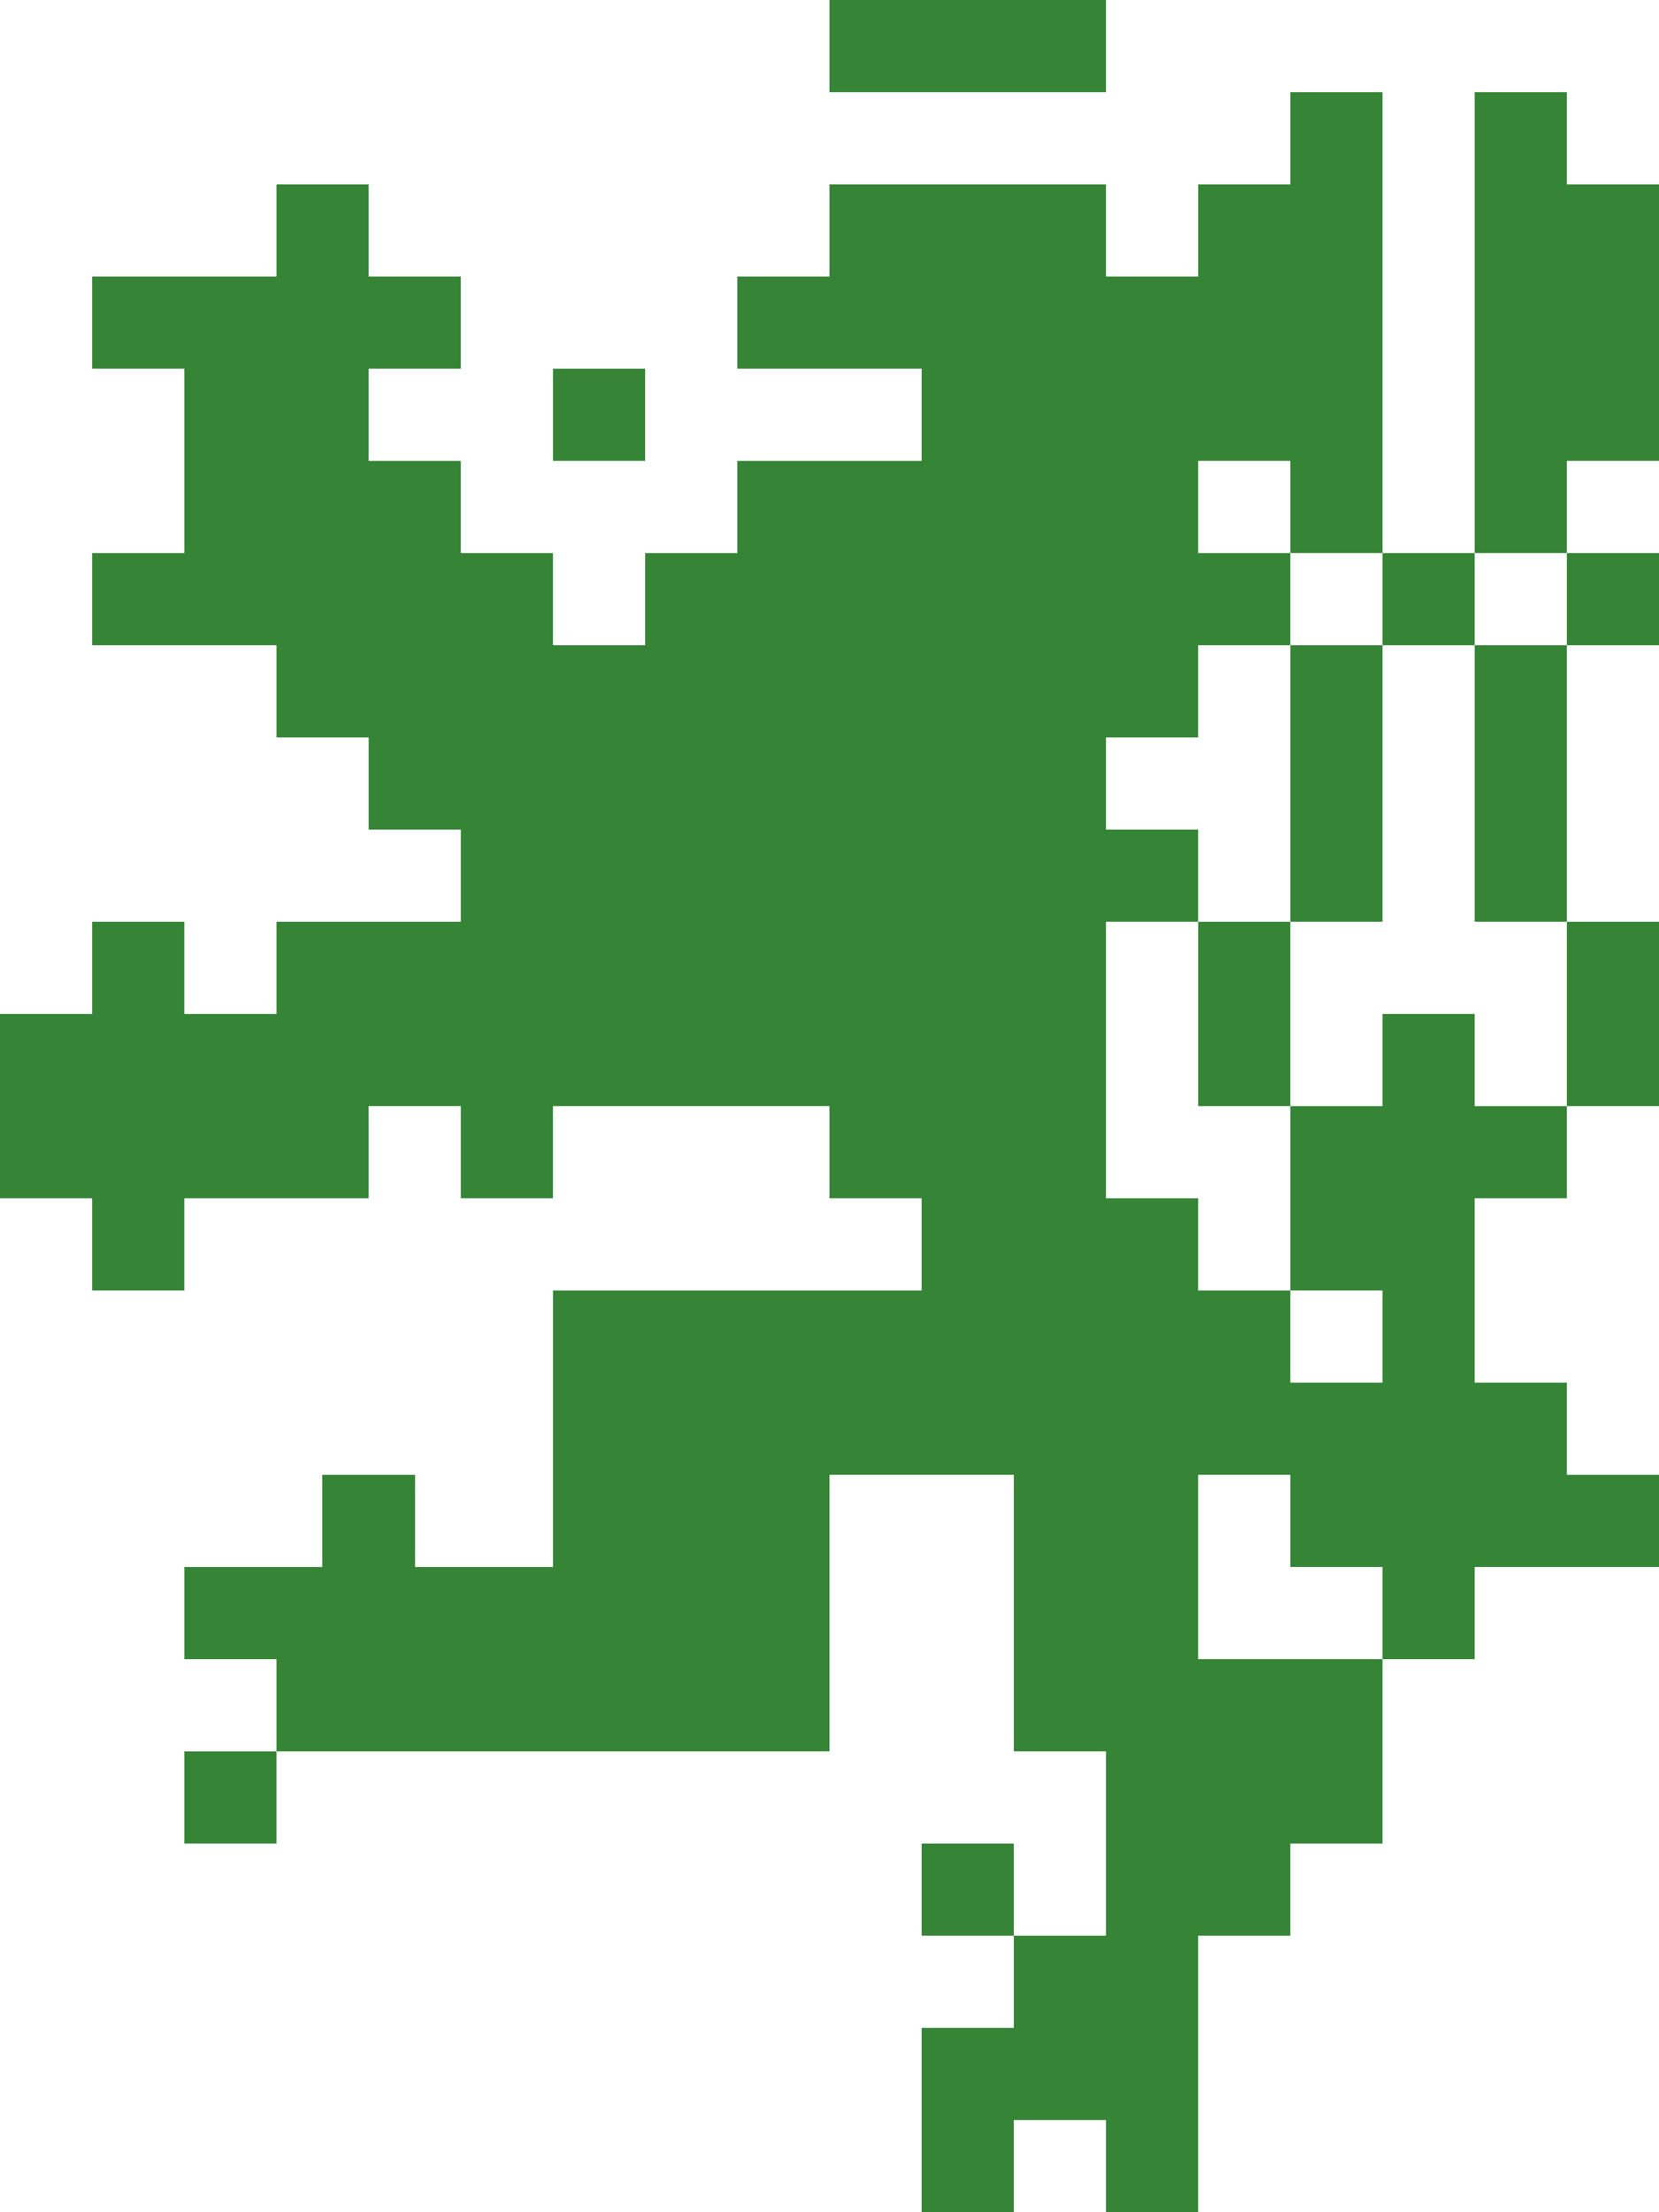
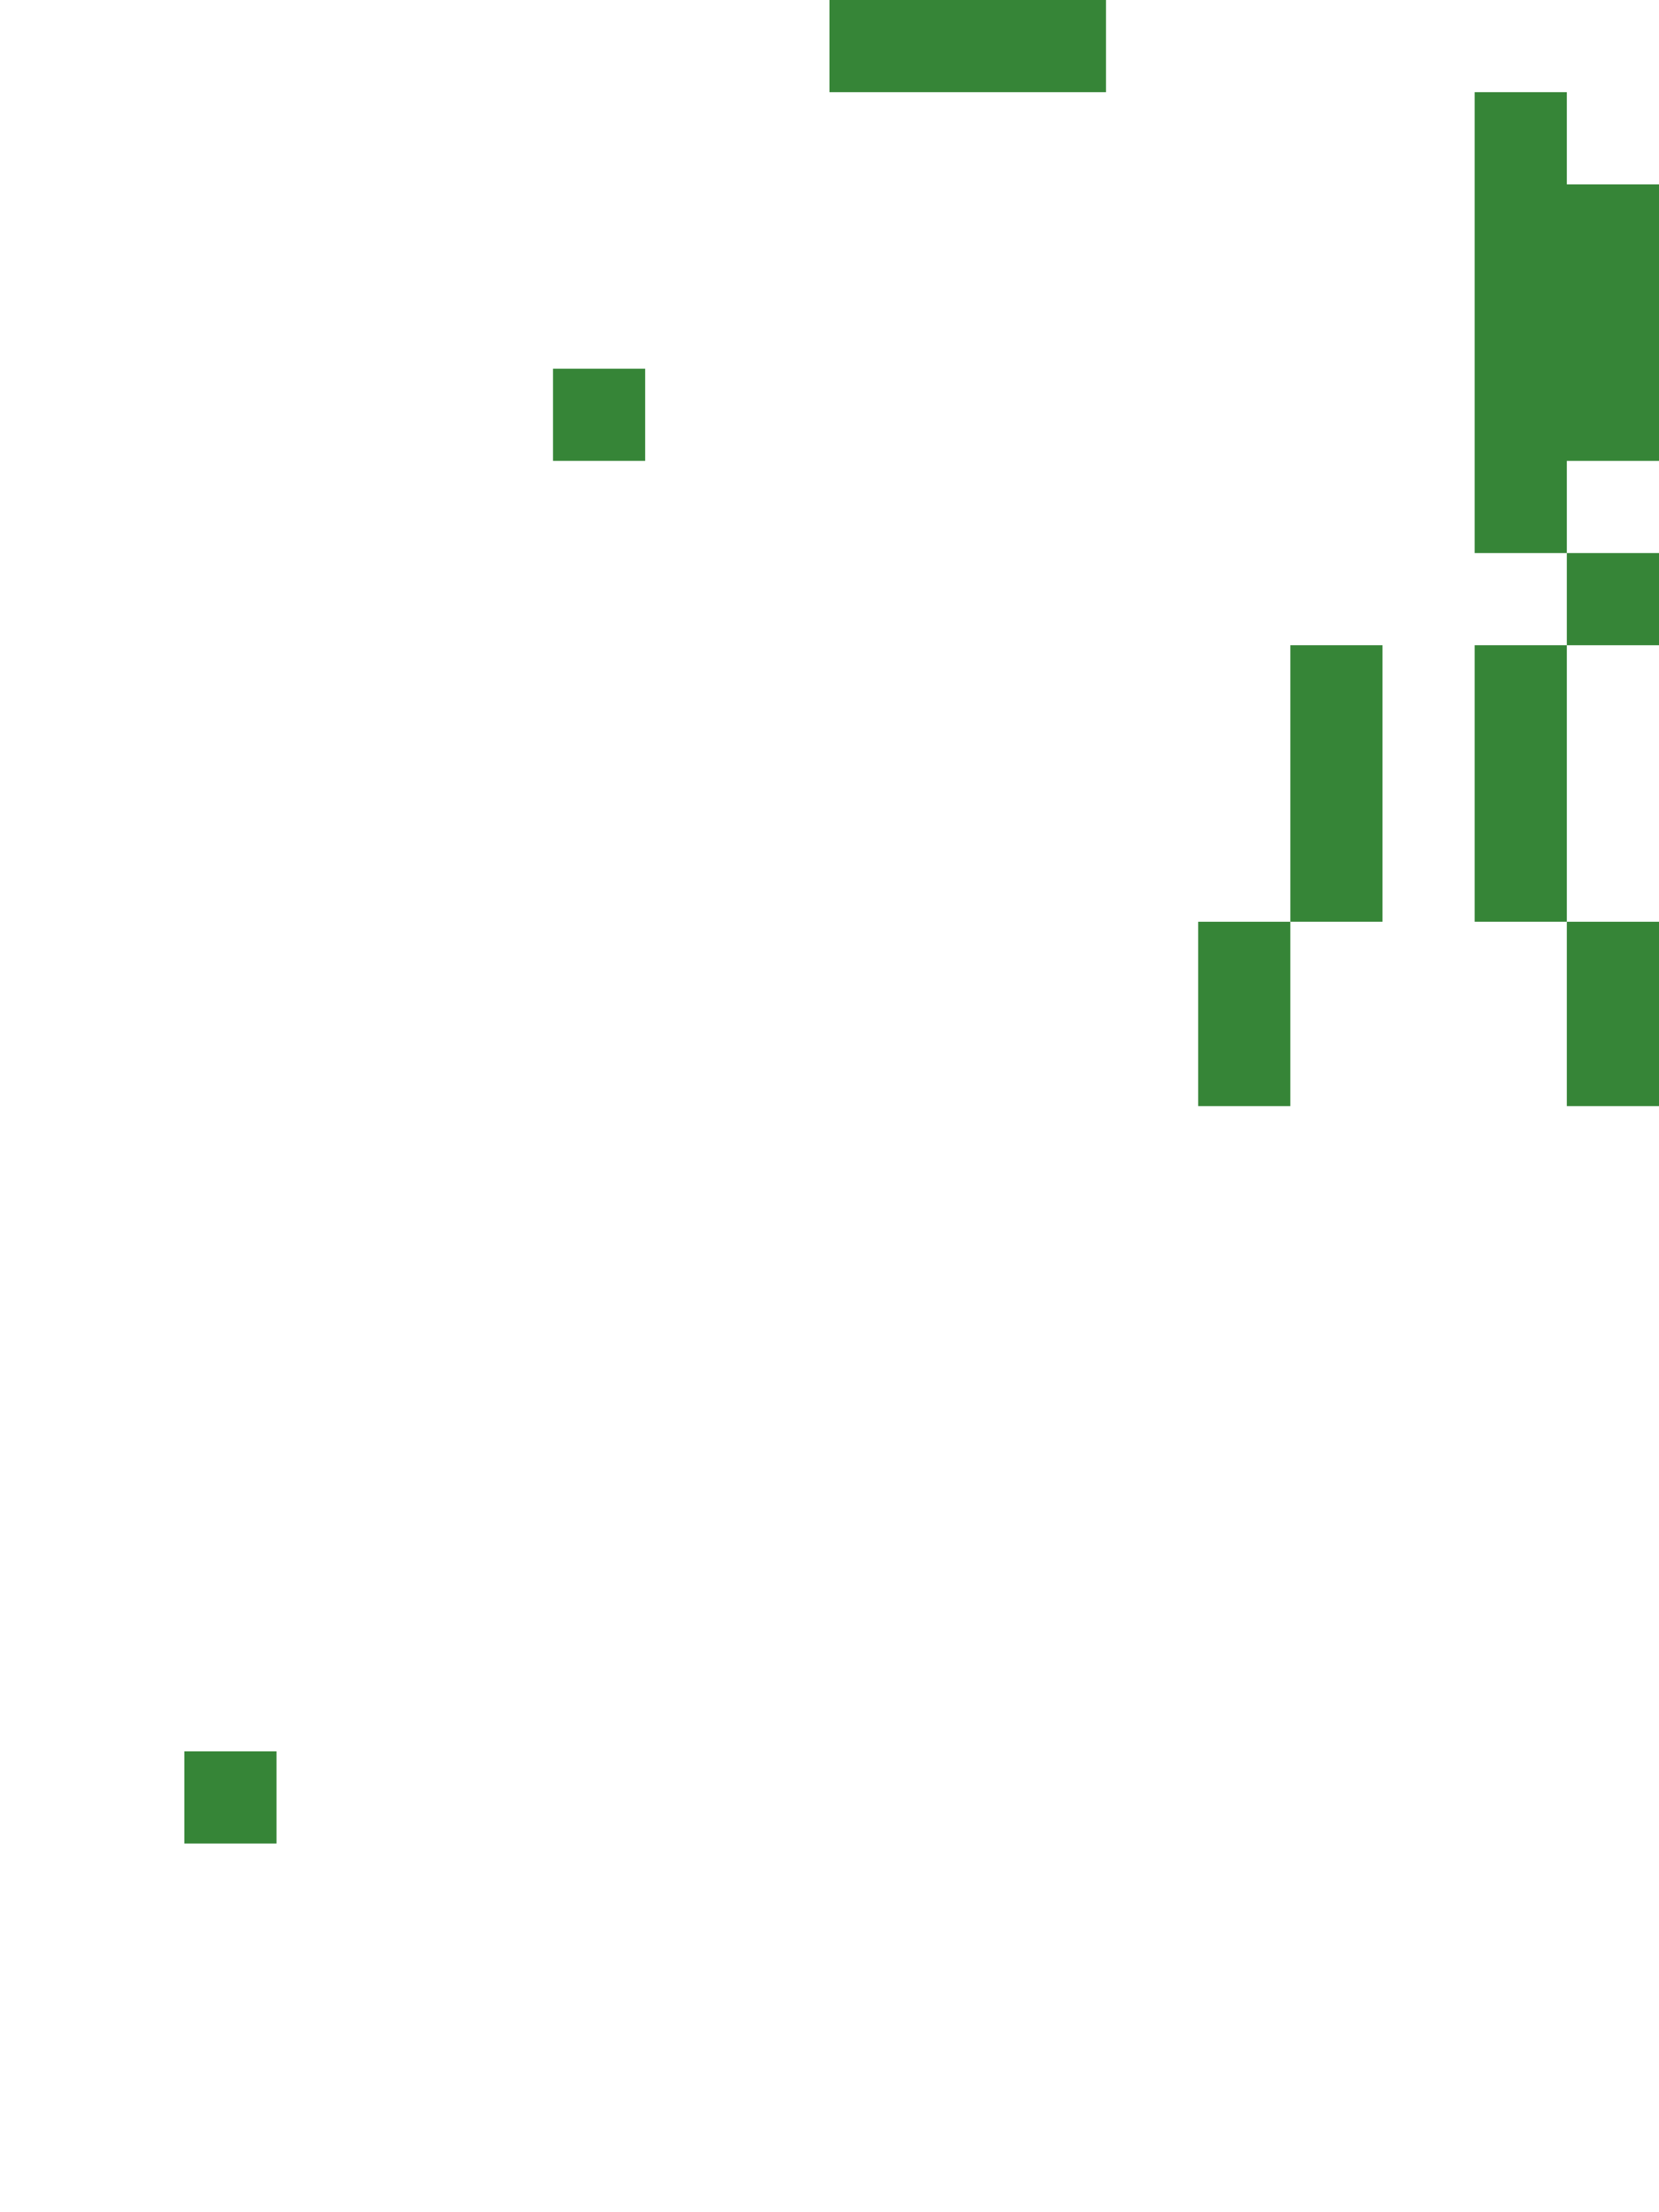
<svg xmlns="http://www.w3.org/2000/svg" version="1.1" id="Vrstva_1" x="0px" y="0px" viewBox="0 0 243 324" style="enable-background:new 0 0 243 324;" xml:space="preserve">
  <style type="text/css">
	.st0{fill:#368537;}
</style>
  <g>
    <path class="st0" d="M148.5,13.5H162V0h-13.5H135h-13.5v13.5H135H148.5z" />
    <path class="st0" d="M94.5,54H81v13.5h13.5V54z" />
    <path class="st0" d="M175.5,148.5V162H189v-13.5V135h-13.5V148.5z" />
    <path class="st0" d="M189,108v13.5V135h13.5v-13.5V108V94.5H189V108z" />
    <path class="st0" d="M229.5,162H243v-13.5V135h-13.5v13.5V162z" />
    <path class="st0" d="M216,108v13.5V135h13.5v-13.5V108V94.5H216V108z" />
    <path class="st0" d="M243,81h-13.5v13.5H243V81z" />
    <path class="st0" d="M229.5,27V13.5H216V27v13.5V54v13.5V81h13.5V67.5H243V54V40.5V27H229.5z" />
-     <path class="st0" d="M216,81h-13.5v13.5H216V81z" />
-     <path class="st0" d="M216,148.5h-13.5V162H189v13.5V189h13.5v13.5H189V189h-13.5v-13.5H162V162v-13.5V135h13.5v-13.5H162V108h13.5   V94.5H189V81h-13.5V67.5H189V81h13.5V67.5V54V40.5V27V13.5H189V27h-13.5v13.5H162V27h-13.5H135h-13.5v13.5H108V54h13.5H135v13.5   h-13.5H108V81H94.5v13.5H81V81H67.5V67.5H54V54h13.5V40.5H54V27H40.5v13.5H27H13.5V54H27v13.5V81H13.5v13.5H27h13.5V108H54v13.5   h13.5V135H54H40.5v13.5H27V135H13.5v13.5H0V162v13.5h13.5V189H27v-13.5h13.5H54V162h13.5v13.5H81V162h13.5H108h13.5v13.5H135V189   h-13.5H108H94.5H81v13.5V216v13.5H67.5h-6.7V216H47.2v13.5h-6.7H27V243h13.5v13.5H54h13.5H81h13.5H108h13.5V243v-13.5V216H135h13.5   v13.5V243v13.5H162V270v13.5h-13.5V297H135v13.5V324h13.5v-13.5H162V324h13.5v-13.5V297v-13.5H189V270h13.5v-13.5V243H189h-13.5   v-13.5V216H189v13.5h13.5V243H216v-13.5h13.5H243V216h-13.5v-13.5H216V189v-13.5h13.5V162H216V148.5z" />
  </g>
-   <path class="st0" d="M148.5,270H135v13.5h13.5V270z" />
  <path class="st0" d="M40.5,256.5H27V270h13.5V256.5z" />
</svg>